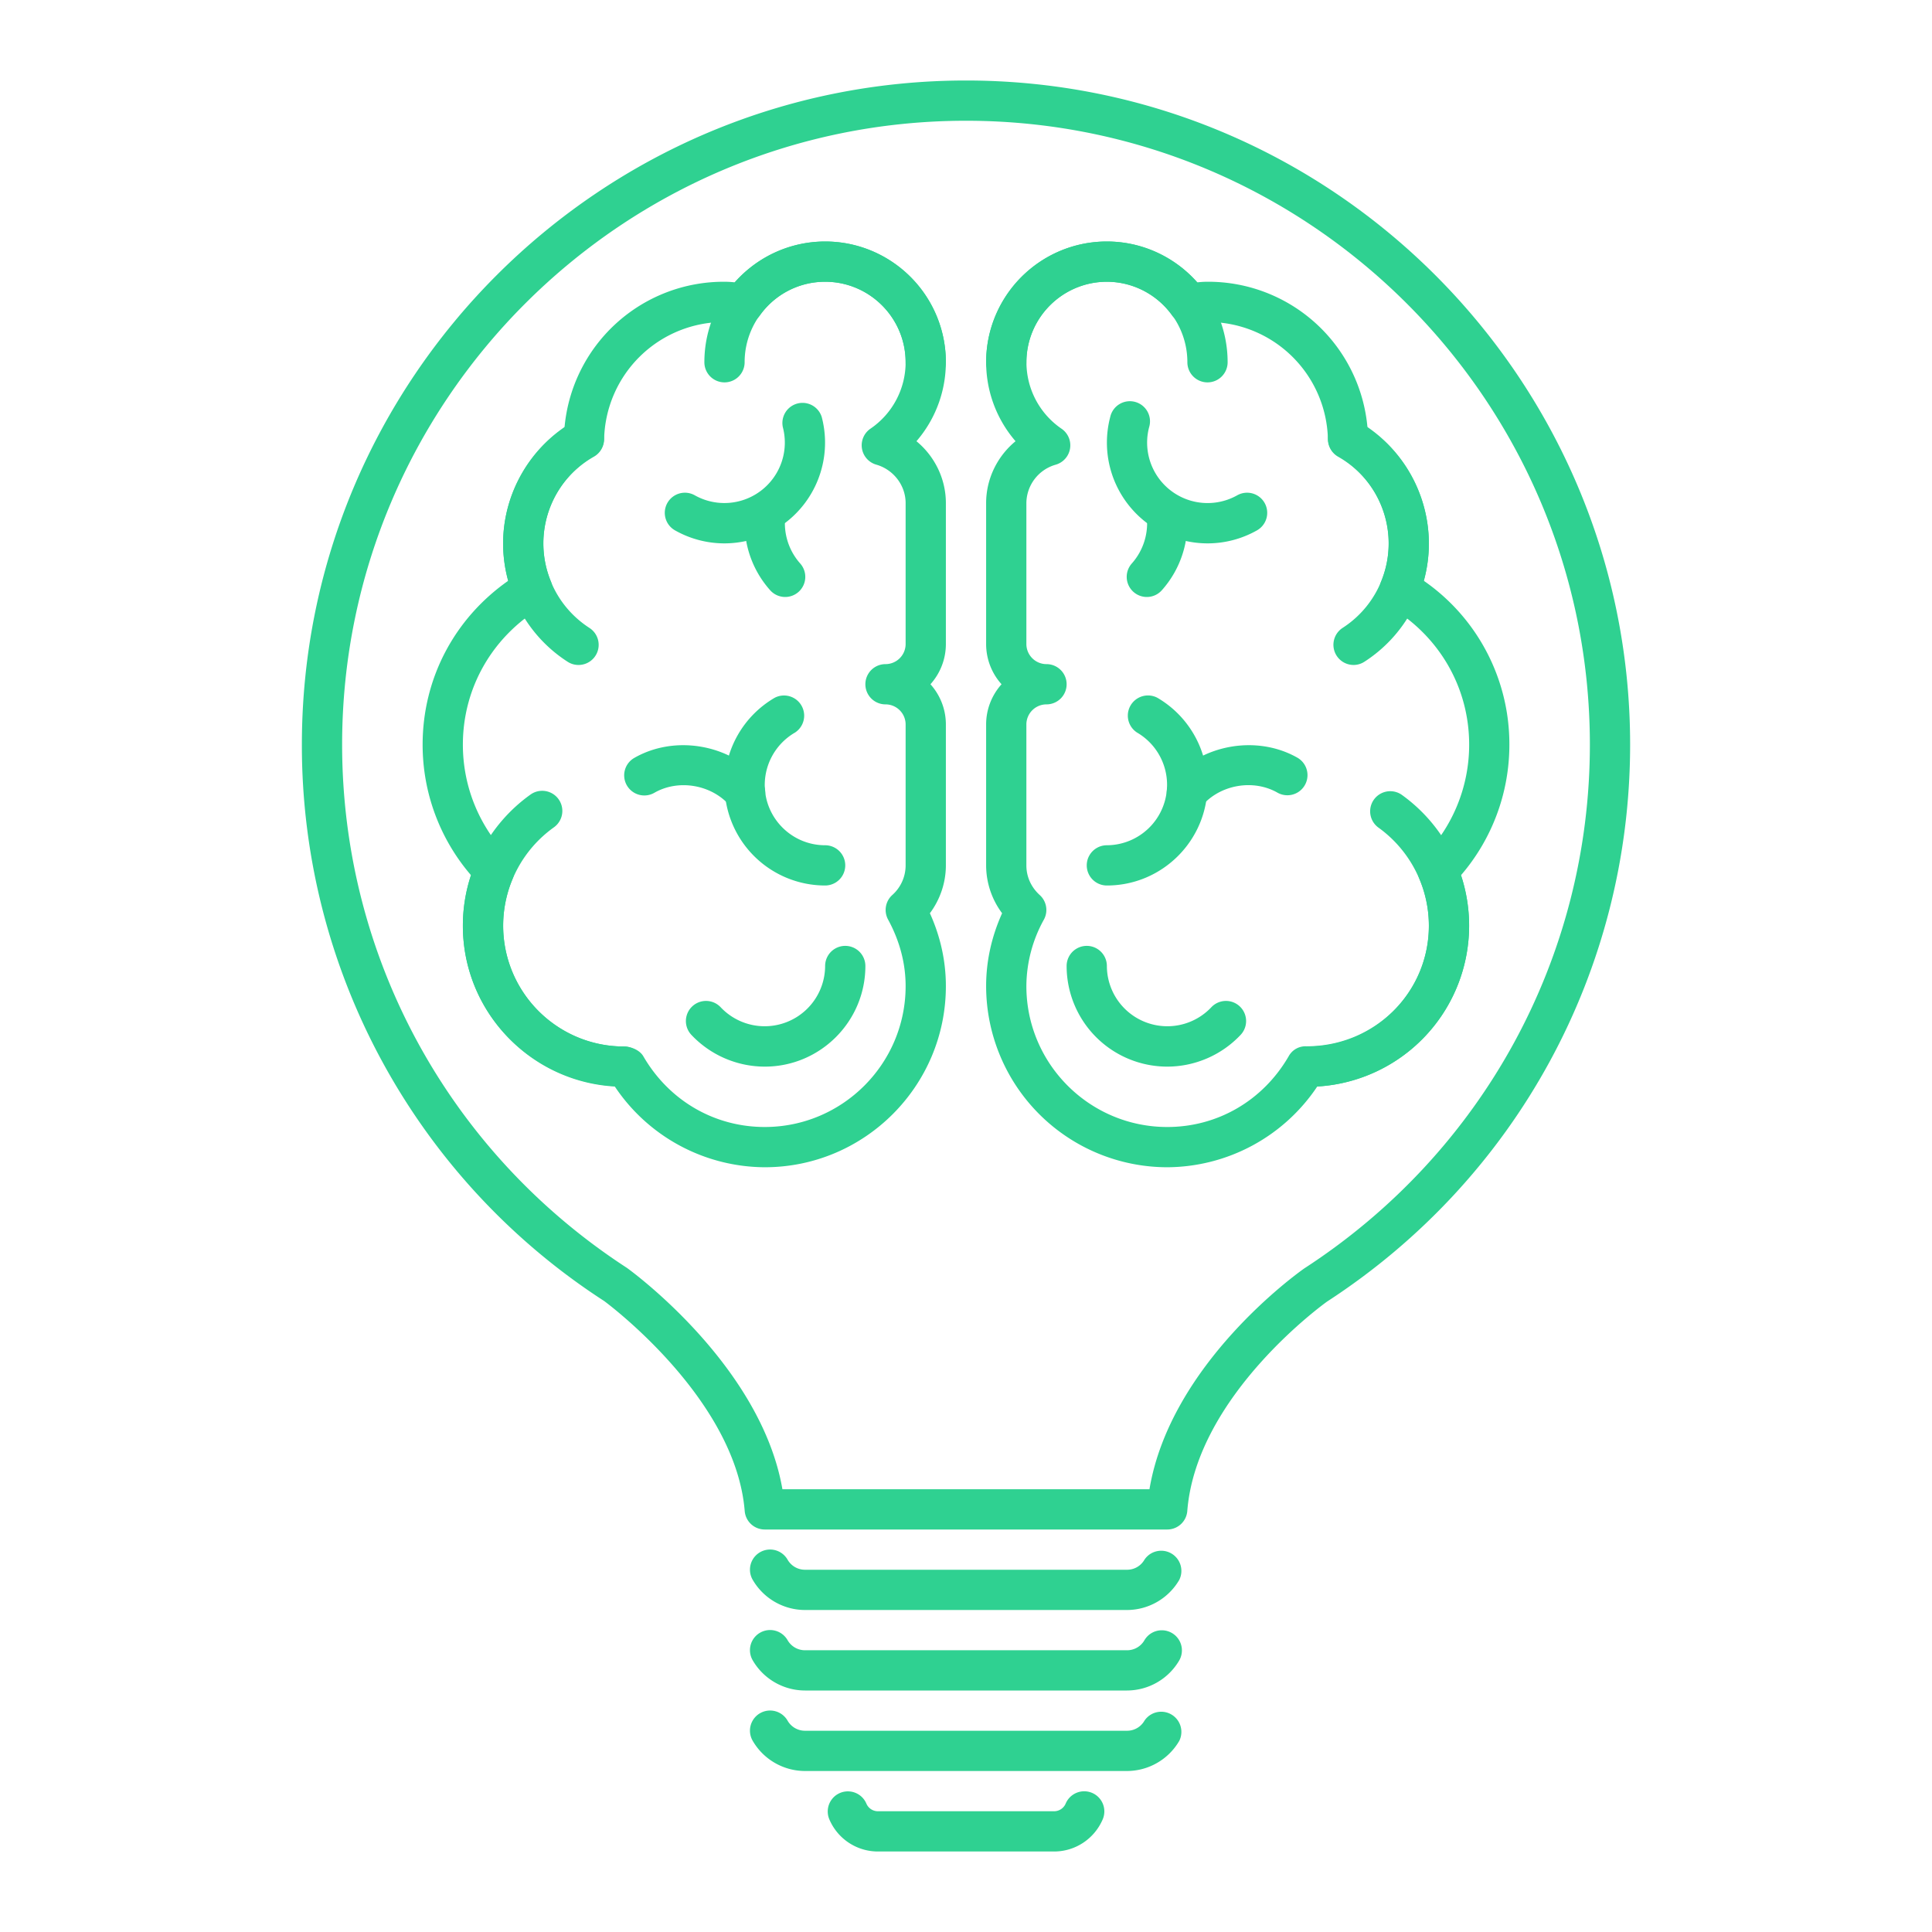
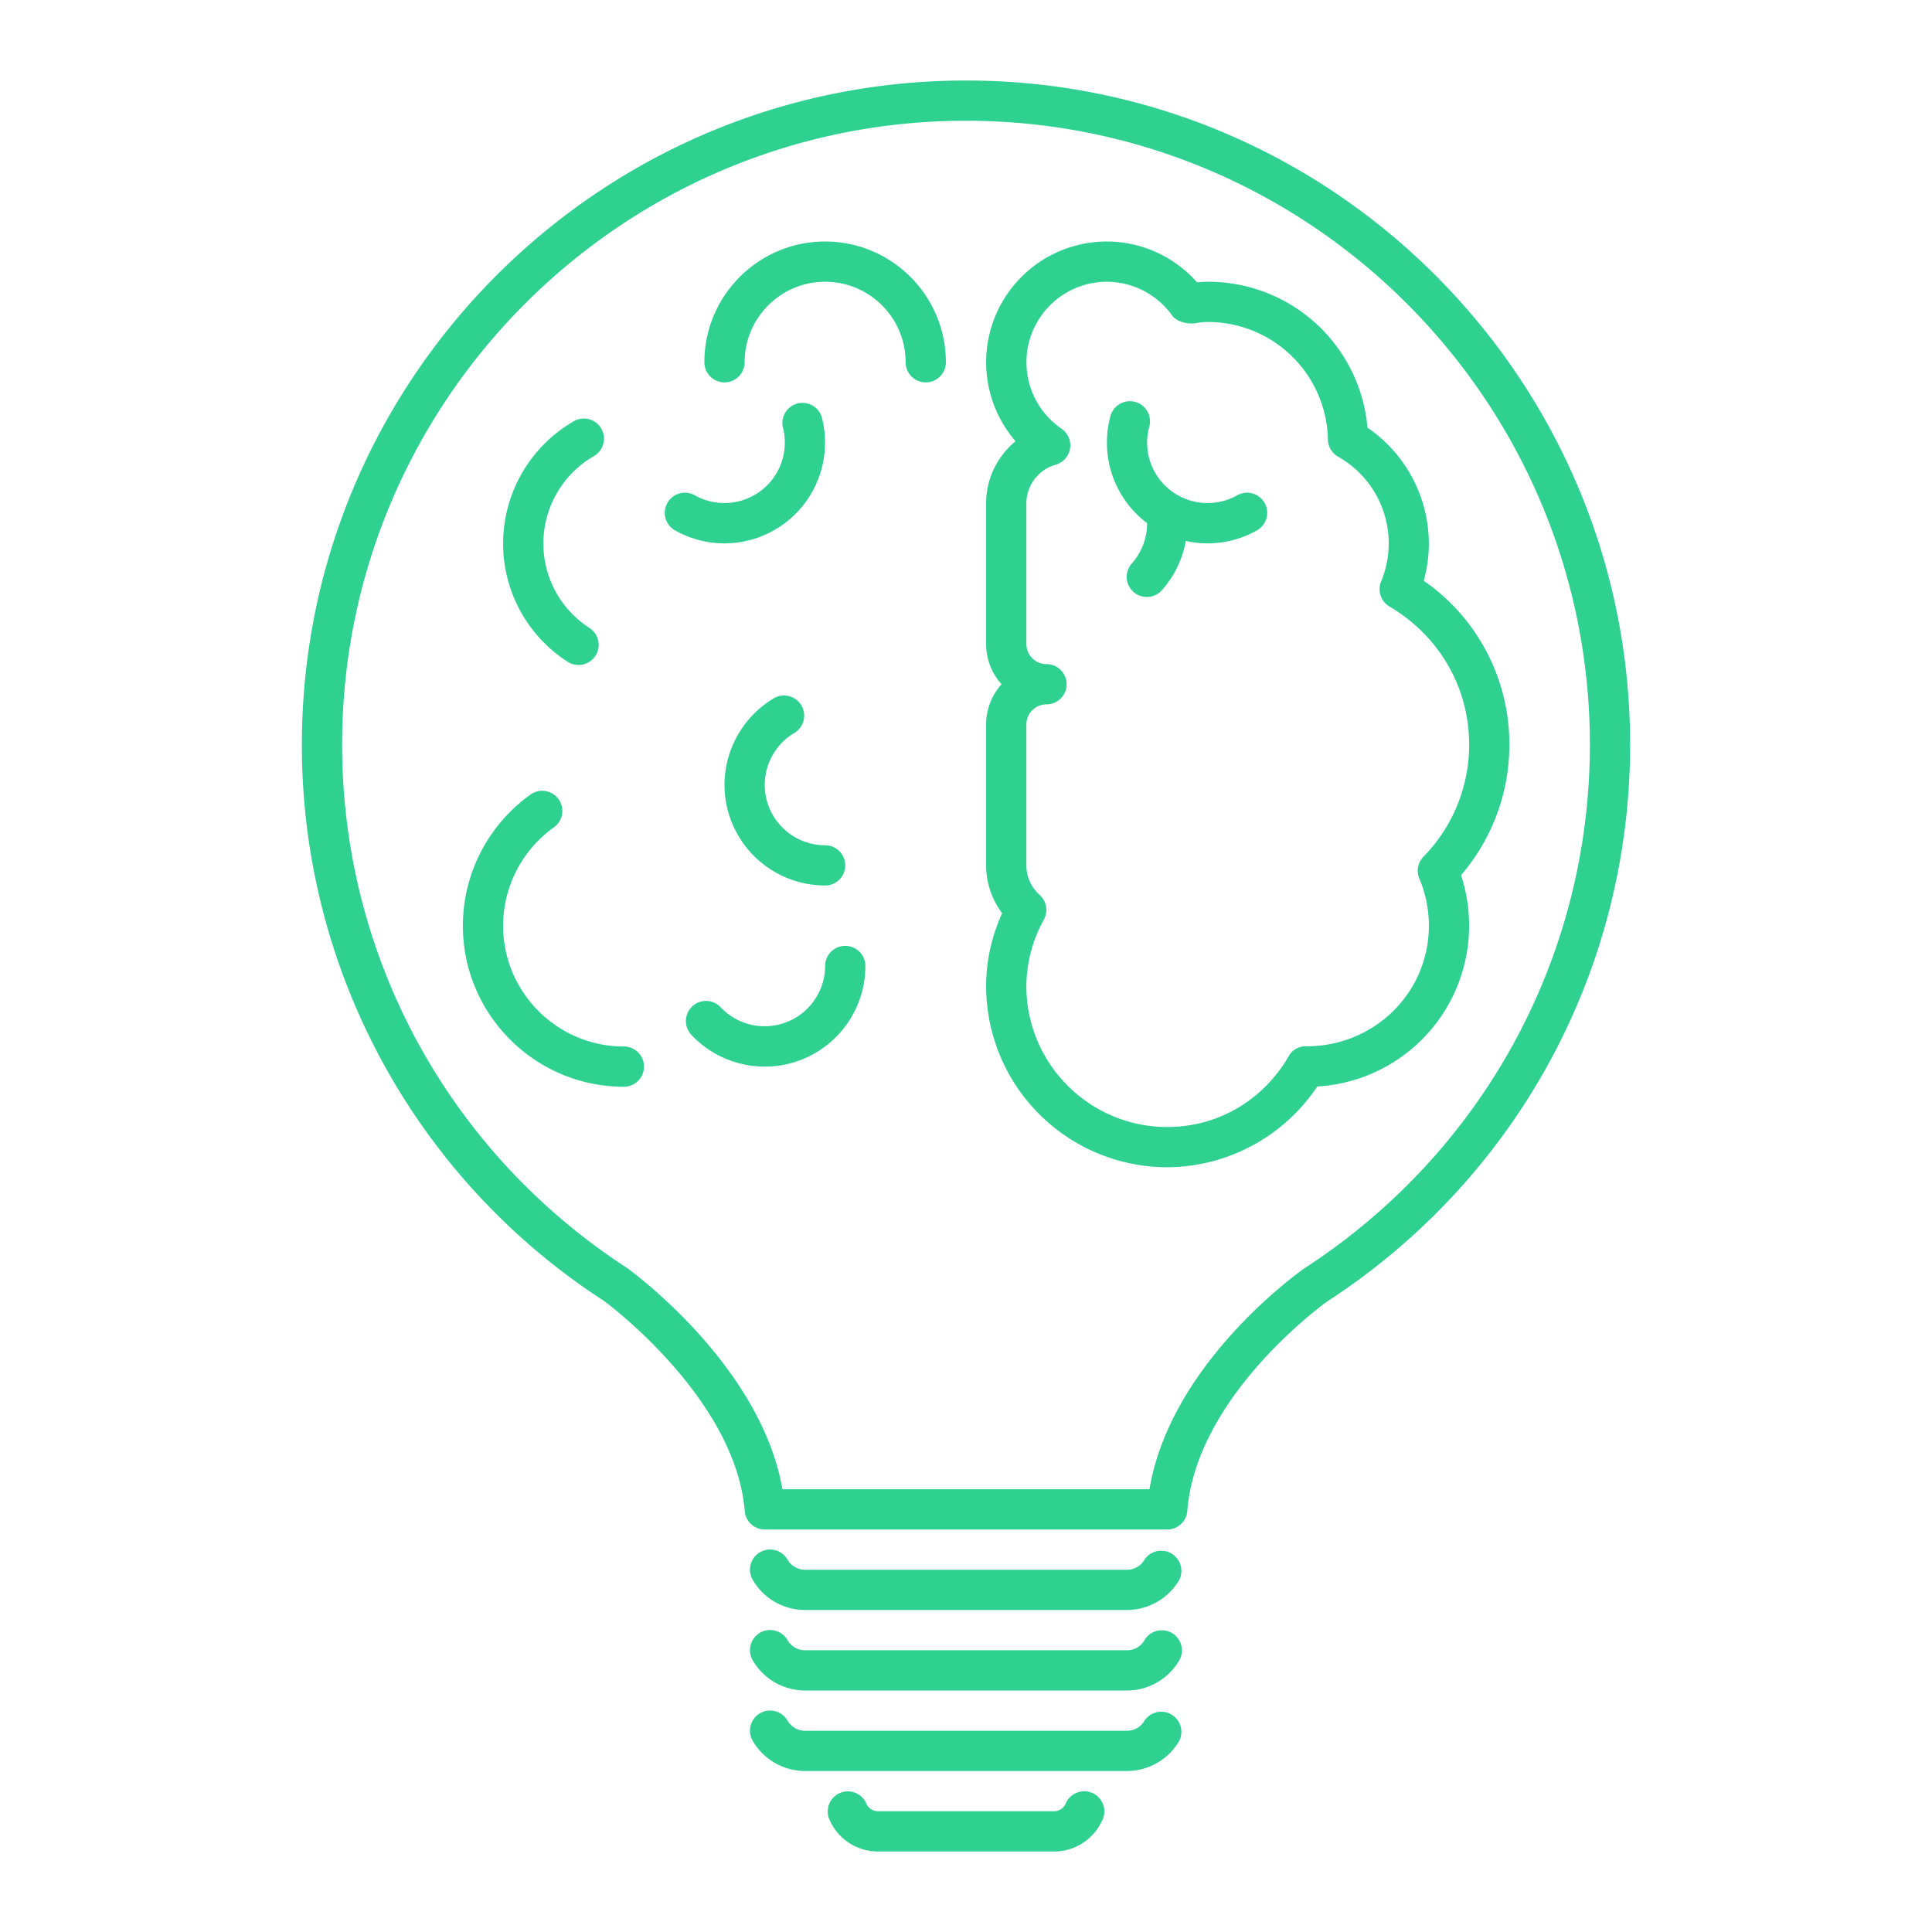
<svg xmlns="http://www.w3.org/2000/svg" version="1.1" width="512" height="512" x="0" y="0" viewBox="0 0 48 48" style="enable-background:new 0 0 512 512" xml:space="preserve">
  <g>
    <path d="M26.188 46h-4.375a1.311 1.311 0 0 1-1.208-.798.5.5 0 0 1 .92-.392c.049.116.162.19.288.19h4.375a.314.314 0 0 0 .289-.192.5.5 0 0 1 .92.392c-.208.486-.682.8-1.209.8zM29 38H19a.499.499 0 0 1-.498-.46c-.229-2.813-3.458-5.191-3.491-5.216A16.435 16.435 0 0 1 7.5 18.5C7.5 9.402 14.902 2 24 2s16.5 7.402 16.5 16.5c0 5.603-2.815 10.776-7.532 13.839-.018.014-3.241 2.311-3.47 5.2A.499.499 0 0 1 29 38zm-9.561-1h9.119c.524-3.127 3.708-5.391 3.85-5.489C36.854 28.623 39.5 23.763 39.5 18.5 39.5 9.953 32.547 3 24 3S8.5 9.953 8.5 18.5c0 5.263 2.646 10.123 7.077 13.001.161.116 3.333 2.447 3.862 5.499zM28 44h-8a1.505 1.505 0 0 1-1.301-.753.5.5 0 1 1 .868-.498A.498.498 0 0 0 20 43h8a.496.496 0 0 0 .433-.249.501.501 0 0 1 .866.5A1.507 1.507 0 0 1 28 44zM28 42h-8a1.505 1.505 0 0 1-1.301-.753.5.5 0 1 1 .868-.498A.498.498 0 0 0 20 41h8a.496.496 0 0 0 .433-.249.5.5 0 0 1 .866.5A1.507 1.507 0 0 1 28 42zM28 40h-8a1.505 1.505 0 0 1-1.301-.753.5.5 0 1 1 .868-.498A.498.498 0 0 0 20 39h8a.496.496 0 0 0 .433-.249.501.501 0 0 1 .866.5A1.507 1.507 0 0 1 28 40z" fill="#2fd191" opacity="1" data-original="#000000" />
    <path d="M29 29a4.505 4.505 0 0 1-4.5-4.5c0-.619.134-1.227.397-1.811A1.99 1.99 0 0 1 24.5 21.5V18c0-.384.145-.734.383-1a1.494 1.494 0 0 1-.383-1v-3.5c0-.606.28-1.167.731-1.538A3 3 0 0 1 27.5 6c.857 0 1.675.375 2.242 1.016.092-.011.174-.016.258-.016a3.972 3.972 0 0 1 3.975 3.625A3.504 3.504 0 0 1 35.5 13.5c0 .315-.043.626-.127.929A4.936 4.936 0 0 1 37.5 18.5a4.968 4.968 0 0 1-1.201 3.243 4.005 4.005 0 0 1-3.572 5.251A4.51 4.51 0 0 1 29 29zm-2.5-12a.5.5 0 0 1-.5.5.5.5 0 0 0-.5.5v3.5c0 .282.118.543.332.737a.5.5 0 0 1 .104.609A3.435 3.435 0 0 0 25.5 24.5c0 1.93 1.57 3.5 3.5 3.5 1.251 0 2.378-.656 3.016-1.756a.475.475 0 0 1 .441-.249c1.702 0 3.043-1.344 3.043-2.995 0-.407-.08-.801-.237-1.171a.498.498 0 0 1 .102-.544 3.977 3.977 0 0 0 1.136-2.784c0-1.417-.74-2.701-1.98-3.432a.5.5 0 0 1-.208-.621 2.472 2.472 0 0 0-1.071-3.103.503.503 0 0 1-.25-.42A2.981 2.981 0 0 0 30 8c-.111 0-.218.017-.324.032-.179.025-.444-.042-.554-.192A2.002 2.002 0 0 0 27.5 7a2 2 0 0 0-1.127 3.651.5.5 0 0 1-.144.894 1.001 1.001 0 0 0-.729.955V16a.5.5 0 0 0 .5.5.5.5 0 0 1 .5.5z" fill="#2fd191" opacity="1" data-original="#000000" />
-     <path d="M30 9.5a.5.5 0 0 1-.5-.5c0-1.103-.897-2-2-2s-2 .897-2 2a.5.5 0 0 1-1 0c0-1.654 1.346-3 3-3s3 1.346 3 3a.5.5 0 0 1-.5.5zM33.627 16.521a.501.501 0 0 1-.272-.92A2.492 2.492 0 0 0 34.5 13.5c0-.891-.48-1.721-1.253-2.167a.5.5 0 1 1 .5-.866A3.51 3.51 0 0 1 35.5 13.5a3.49 3.49 0 0 1-1.602 2.941.497.497 0 0 1-.271.08zM32.5 27a.5.5 0 0 1 0-1c1.654 0 3-1.346 3-3a3.01 3.01 0 0 0-1.262-2.445.5.5 0 0 1 .58-.814 4.011 4.011 0 0 1 1.682 3.26 4.004 4.004 0 0 1-4 3.999zM29 26.5a2.502 2.502 0 0 1-2.5-2.5.5.5 0 0 1 1 0 1.502 1.502 0 0 0 2.595 1.025.5.5 0 0 1 .728.686A2.511 2.511 0 0 1 29 26.5zM29.487 20.191a.501.501 0 0 1-.378-.828c.765-.878 2.131-1.108 3.132-.534a.5.5 0 0 1-.498.867c-.599-.345-1.422-.206-1.878.322a.498.498 0 0 1-.378.173z" fill="#2fd191" opacity="1" data-original="#000000" />
-     <path d="M27.5 22a.5.5 0 0 1 0-1 1.502 1.502 0 0 0 .751-2.799.501.501 0 0 1 .502-.866A2.512 2.512 0 0 1 30 19.5c0 1.378-1.121 2.5-2.5 2.5zM19 29a4.507 4.507 0 0 1-3.731-2.014C13.146 26.848 11.5 25.112 11.5 23c0-.432.067-.853.201-1.257A4.968 4.968 0 0 1 10.5 18.5c0-1.639.788-3.133 2.127-4.071a3.47 3.47 0 0 1-.127-.929c0-1.146.578-2.224 1.525-2.875A3.972 3.972 0 0 1 18 7c.088 0 .173.006.258.015A3.005 3.005 0 0 1 20.5 6a3 3 0 0 1 2.269 4.962c.451.371.731.932.731 1.538V16c0 .384-.145.734-.383 1 .238.266.383.616.383 1v3.5c0 .429-.142.847-.397 1.189.264.584.397 1.192.397 1.811 0 2.481-2.019 4.5-4.5 4.5zM18 8a2.98 2.98 0 0 0-2.991 2.924.503.503 0 0 1-.25.42 2.472 2.472 0 0 0-1.071 3.103.5.5 0 0 1-.208.621c-1.24.731-1.98 2.015-1.98 3.432 0 1.042.403 2.031 1.136 2.784a.499.499 0 0 1 .102.544A3.004 3.004 0 0 0 15.5 26c.179 0 .395.09.484.244C16.622 27.344 17.749 28 19 28c1.93 0 3.5-1.57 3.5-3.5 0-.564-.146-1.121-.436-1.654a.5.5 0 0 1 .104-.609.987.987 0 0 0 .332-.737V18a.5.5 0 0 0-.5-.5.5.5 0 0 1 0-1 .5.5 0 0 0 .5-.5v-3.5c0-.44-.3-.833-.729-.956a.5.5 0 0 1-.144-.894c.547-.373.873-.99.873-1.65 0-1.103-.897-2-2-2a1.98 1.98 0 0 0-1.622.839.503.503 0 0 1-.474.204C18.218 8.017 18.111 8 18 8z" fill="#2fd191" opacity="1" data-original="#000000" />
    <path d="M23 9.5a.5.5 0 0 1-.5-.5c0-1.103-.897-2-2-2s-2 .897-2 2a.5.5 0 0 1-1 0c0-1.654 1.346-3 3-3s3 1.346 3 3a.5.5 0 0 1-.5.5zM14.373 16.521a.495.495 0 0 1-.271-.08A3.49 3.49 0 0 1 12.5 13.5a3.51 3.51 0 0 1 1.753-3.033.5.5 0 1 1 .5.866A2.509 2.509 0 0 0 13.5 13.5c0 .852.428 1.638 1.145 2.101a.5.5 0 0 1-.272.92zM15.5 27c-2.206 0-4-1.794-4-4 0-1.291.628-2.509 1.681-3.26a.5.5 0 0 1 .58.815A3.01 3.01 0 0 0 12.5 23c0 1.654 1.346 3 3 3a.5.5 0 0 1 0 1zM19 26.5a2.511 2.511 0 0 1-1.823-.789.5.5 0 0 1 .728-.686A1.502 1.502 0 0 0 20.5 24a.5.5 0 0 1 1 0c0 1.379-1.121 2.5-2.5 2.5zM18 13.5c-.431 0-.854-.111-1.227-.322a.5.5 0 1 1 .493-.87 1.502 1.502 0 0 0 2.184-1.692.5.5 0 0 1 .966-.255A2.503 2.503 0 0 1 18 13.5z" fill="#2fd191" opacity="1" data-original="#000000" />
-     <path d="M19.508 14.832a.5.5 0 0 1-.373-.167 2.502 2.502 0 0 1-.613-1.998.5.5 0 0 1 .991.134A1.506 1.506 0 0 0 19.881 14a.5.5 0 0 1-.373.832zM18.513 20.191a.502.502 0 0 1-.378-.172c-.457-.528-1.28-.667-1.878-.322a.501.501 0 0 1-.683-.185.499.499 0 0 1 .185-.682c1.001-.575 2.368-.346 3.132.534a.5.5 0 0 1-.378.827z" fill="#2fd191" opacity="1" data-original="#000000" />
    <path d="M20.5 22a2.503 2.503 0 0 1-2.5-2.5 2.51 2.51 0 0 1 1.247-2.164.501.501 0 0 1 .502.866A1.504 1.504 0 0 0 19 19.5c0 .827.673 1.5 1.5 1.5a.5.5 0 0 1 0 1zM28.492 14.832a.5.5 0 0 1-.373-.832 1.506 1.506 0 0 0 .368-1.199.5.5 0 1 1 .991-.134 2.502 2.502 0 0 1-.613 1.998.499.499 0 0 1-.373.167z" fill="#2fd191" opacity="1" data-original="#000000" />
    <path d="M30 13.5a2.503 2.503 0 0 1-2.417-3.139.5.5 0 1 1 .966.255 1.502 1.502 0 0 0 2.185 1.692.5.5 0 1 1 .493.87A2.492 2.492 0 0 1 30 13.5z" fill="#2fd191" opacity="1" data-original="#000000" />
  </g>
</svg>